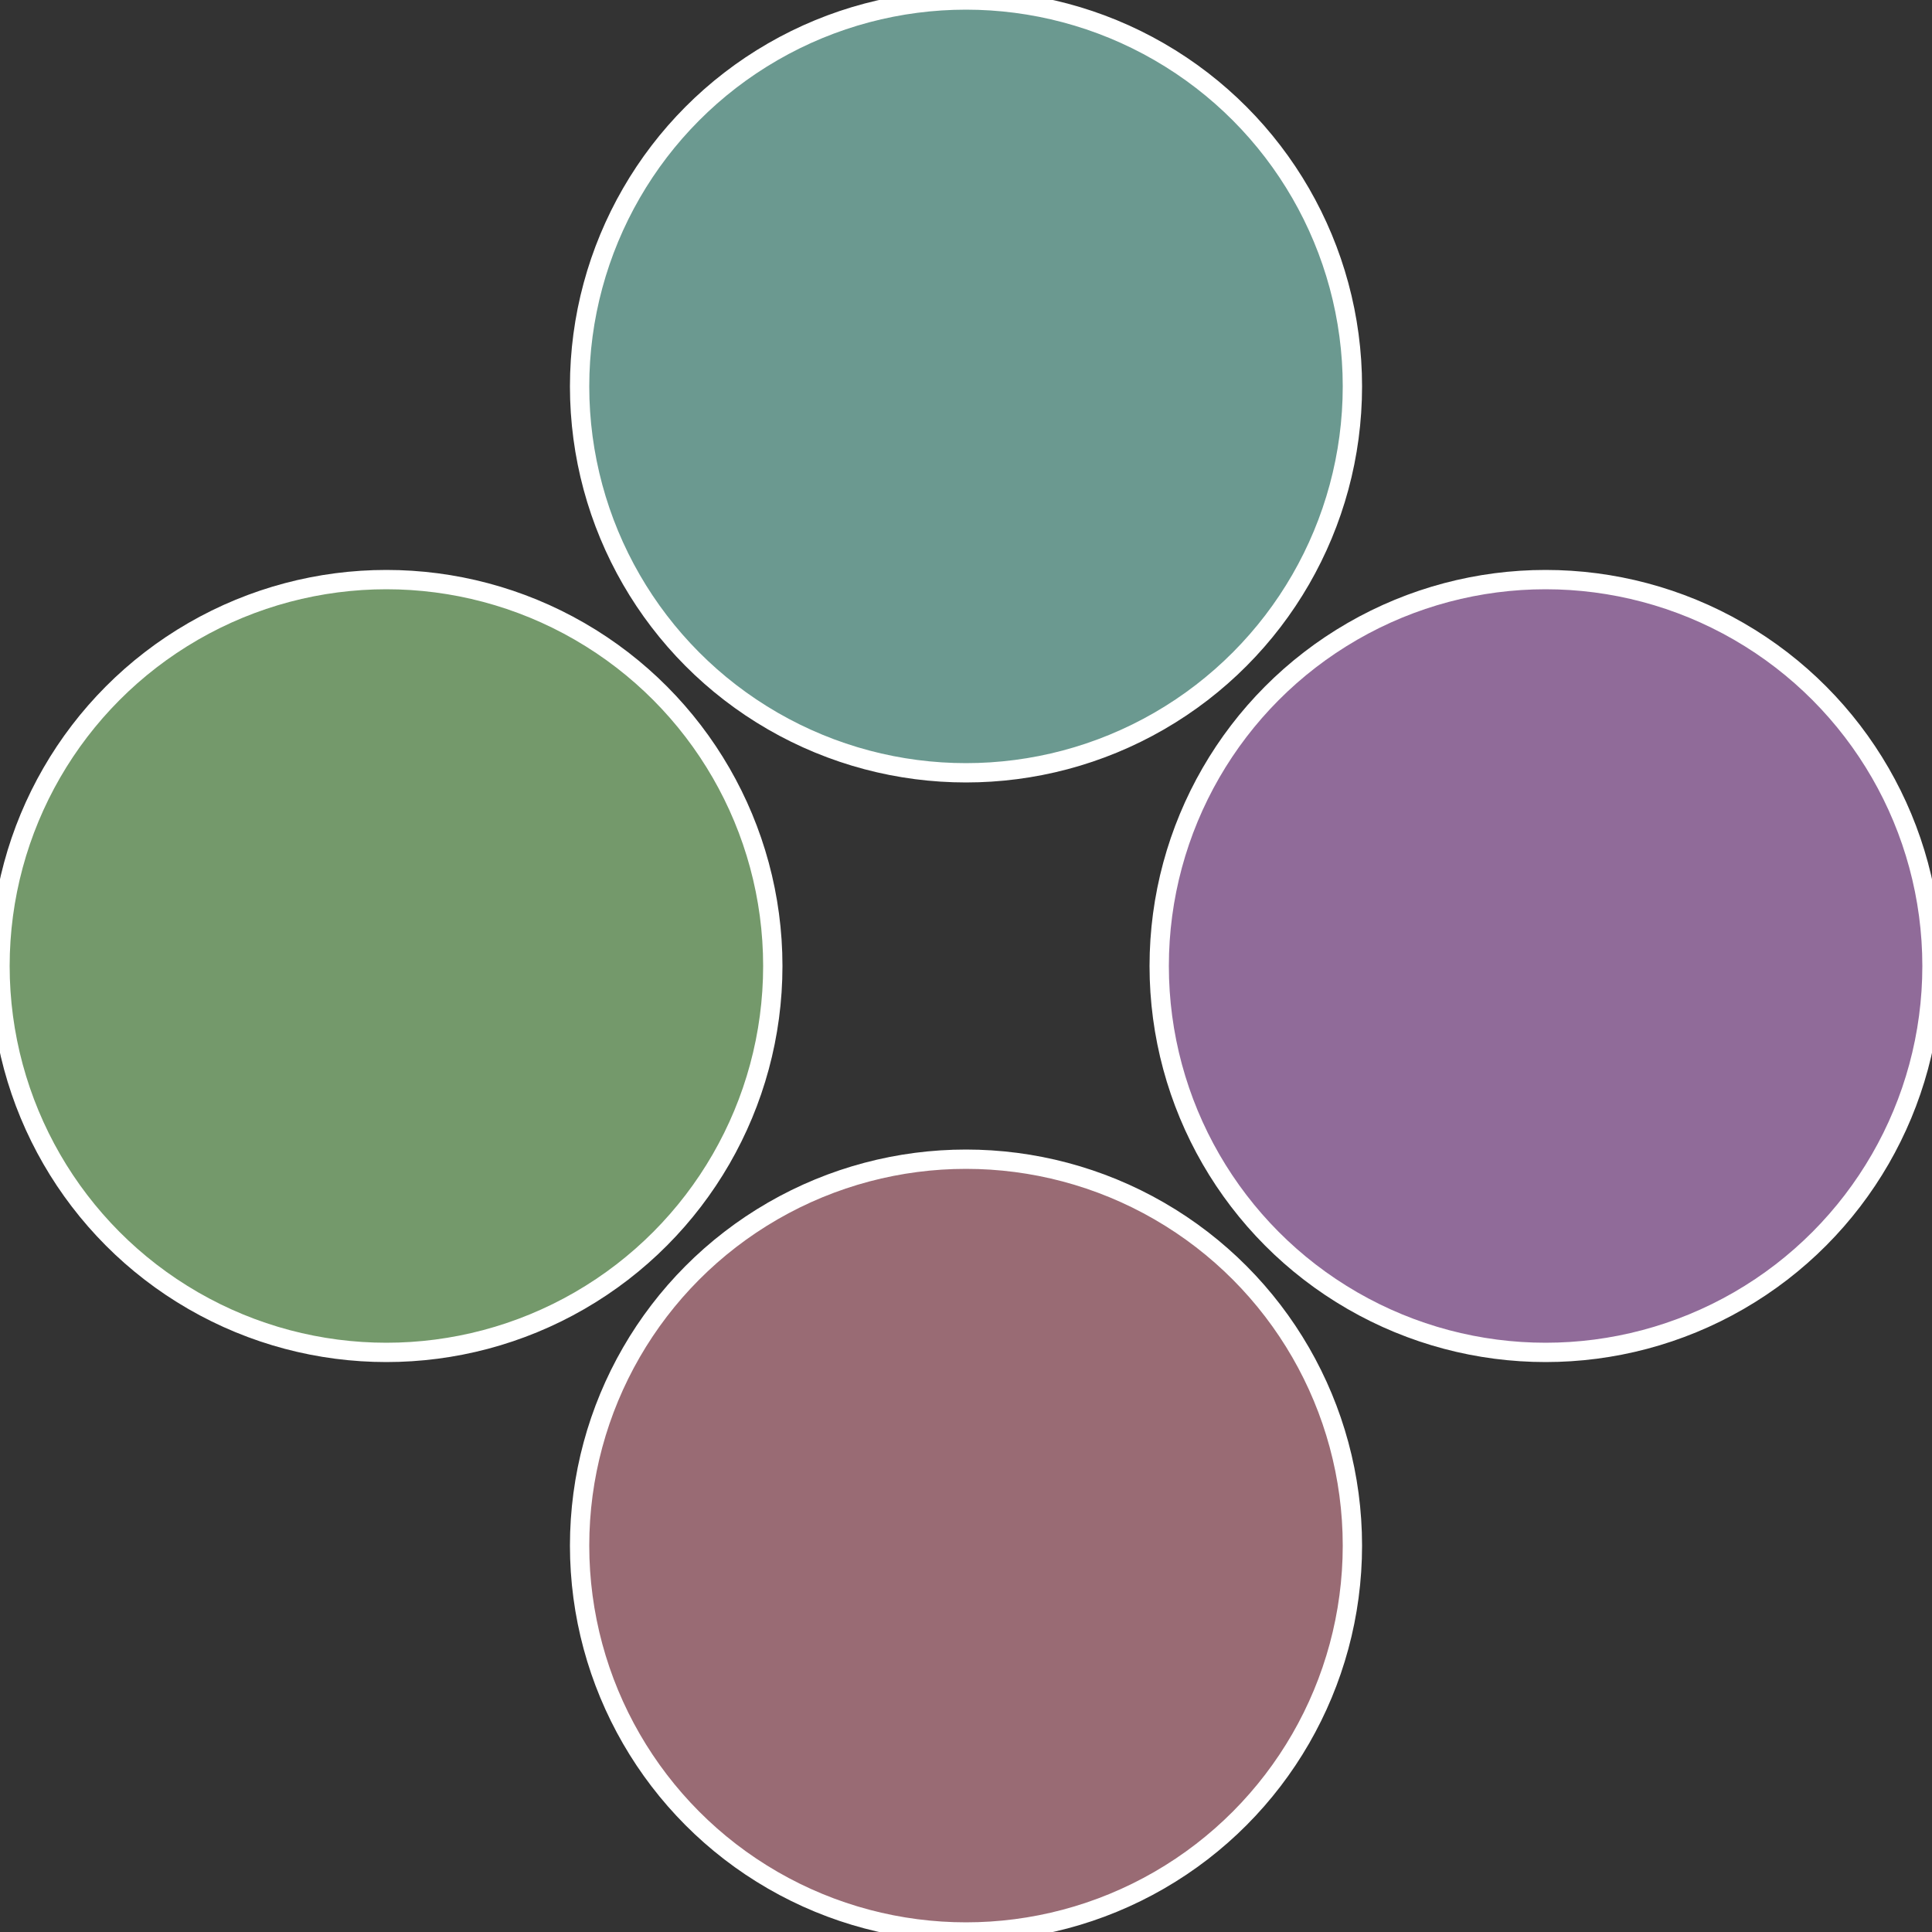
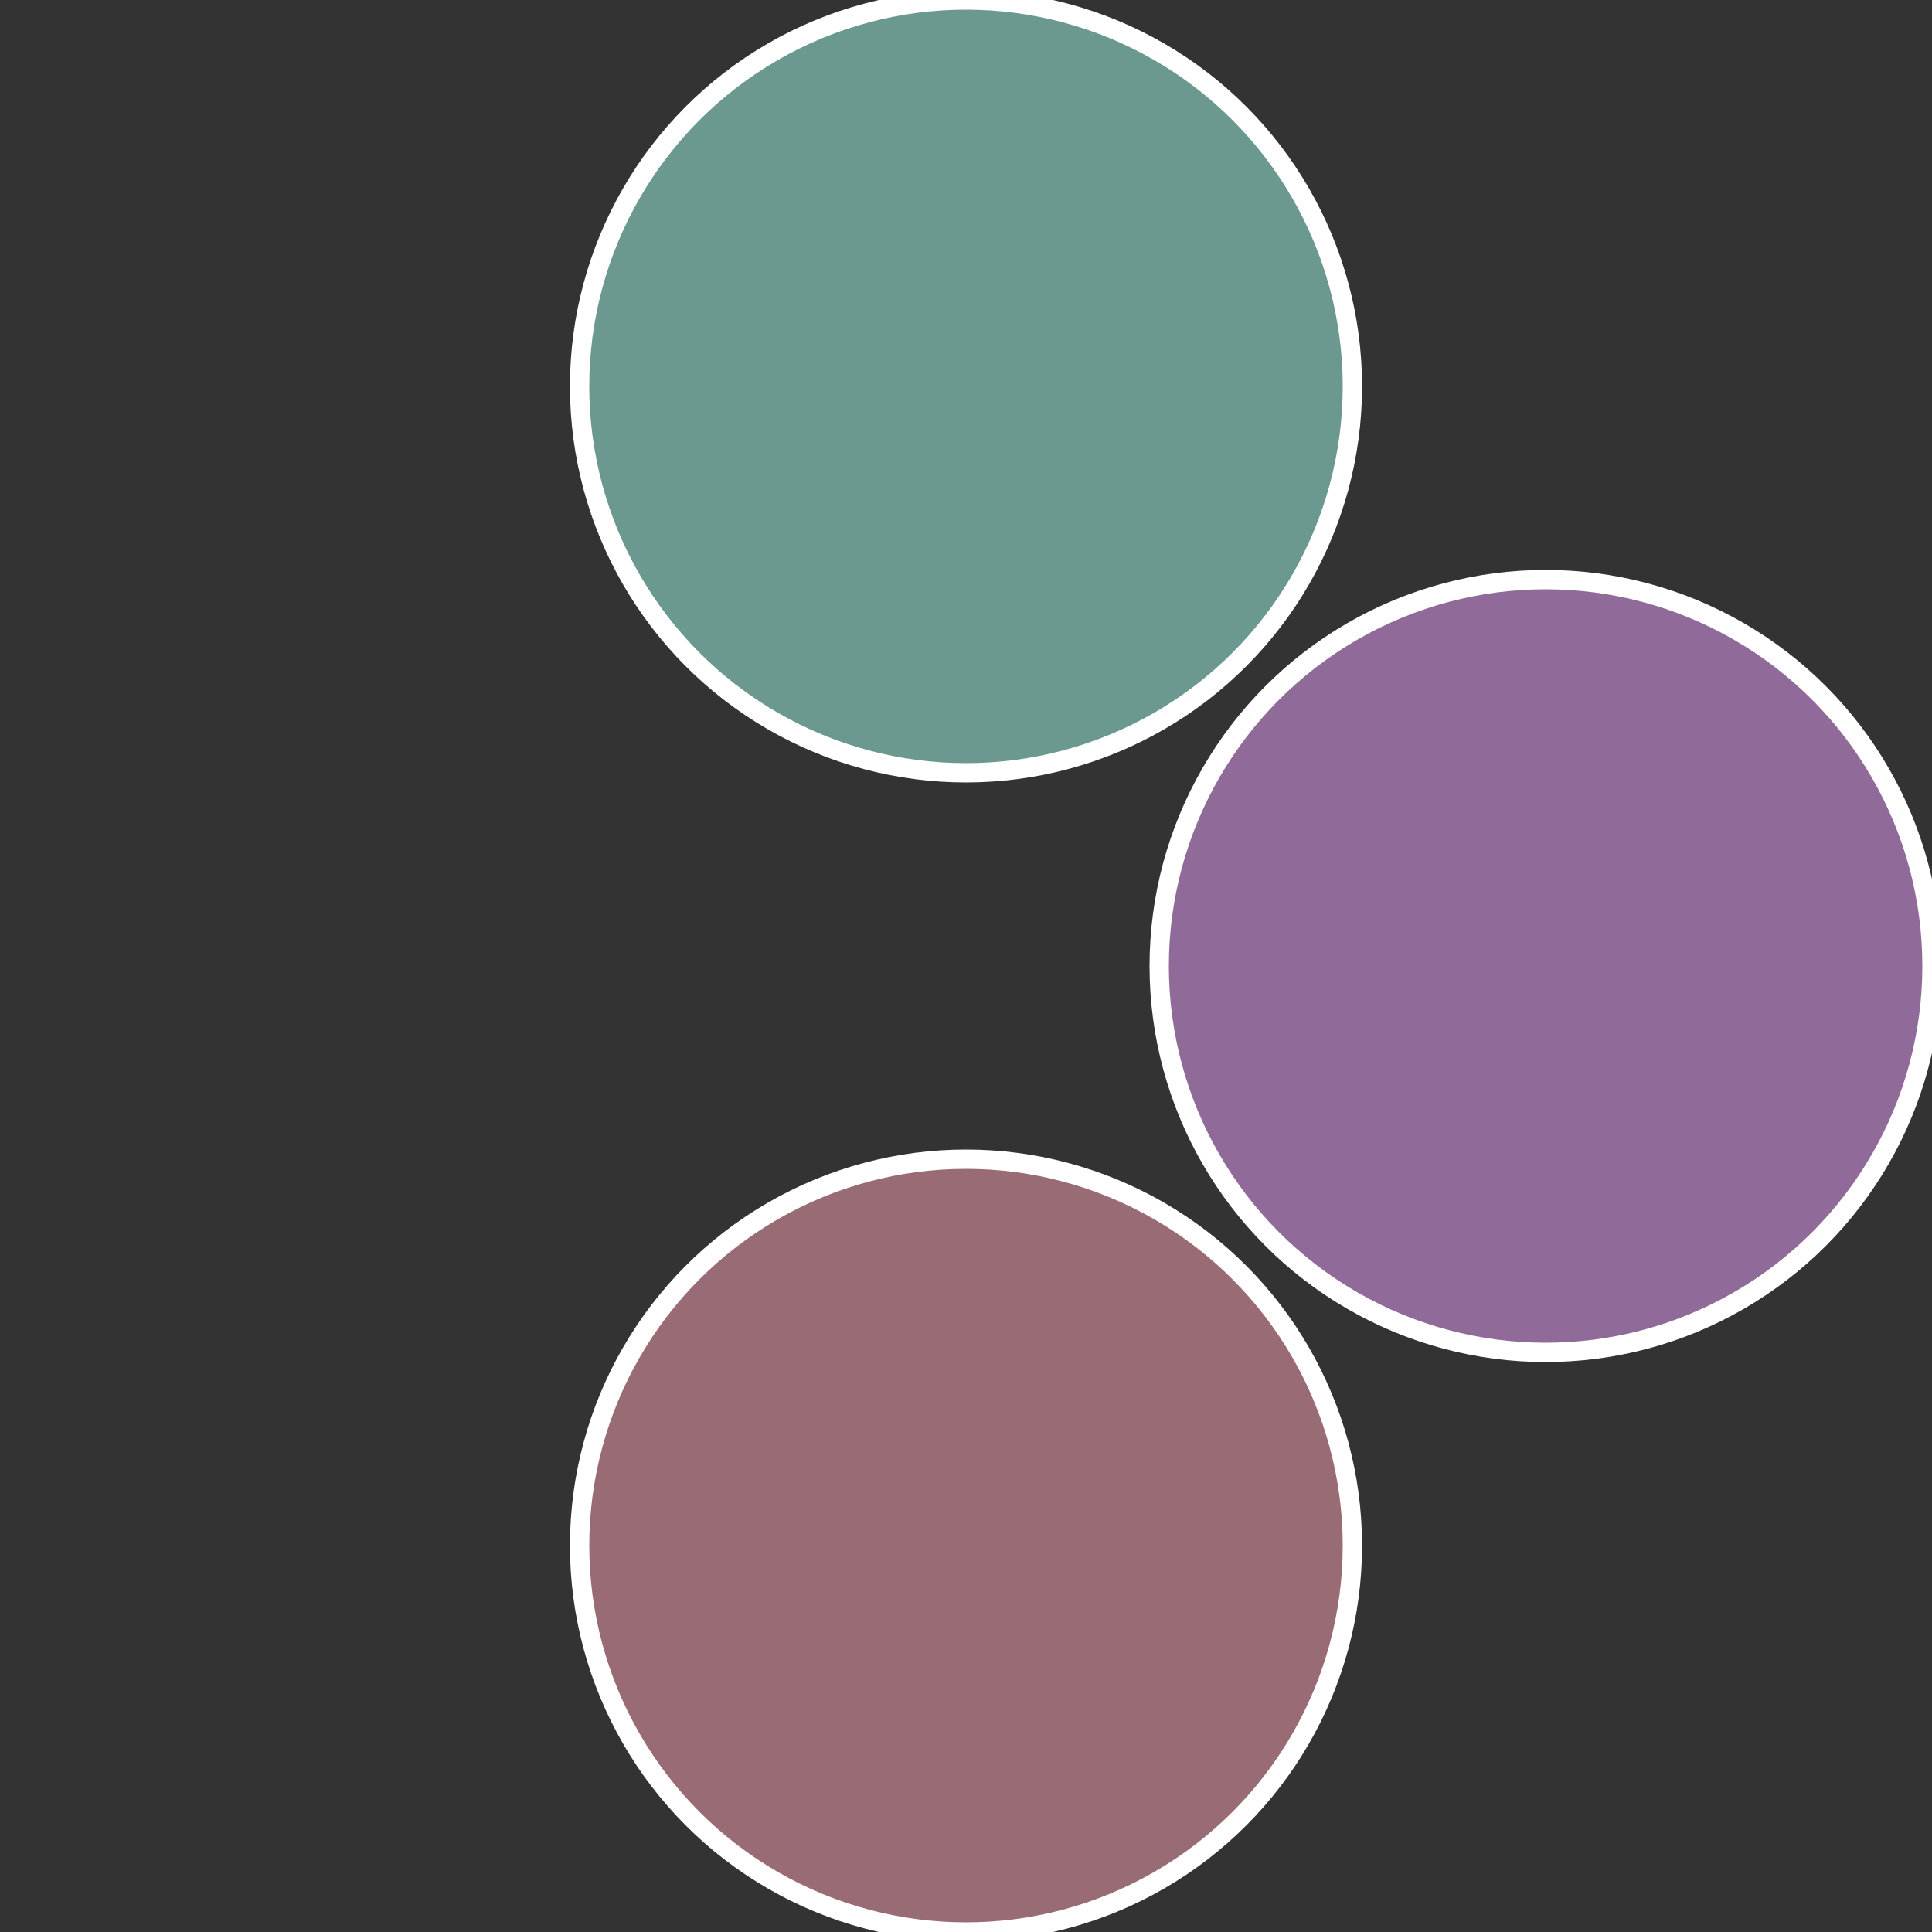
<svg xmlns="http://www.w3.org/2000/svg" width="500" height="500" viewBox="-1 -1 2 2">
  <rect x="-1" y="-1" width="2" height="2" fill="#333333" stroke="none" />
  <circle cx="0.6" cy="0" r="0.4" fill="#906b99" stroke="#fff" stroke-width="1%" />
  <circle cx="3.6739403974421E-17" cy="0.6" r="0.4" fill="#996b74" stroke="#fff" stroke-width="1%" />
-   <circle cx="-0.6" cy="7.3478807948841E-17" r="0.4" fill="#74996b" stroke="#fff" stroke-width="1%" />
  <circle cx="-1.1021821192326E-16" cy="-0.6" r="0.4" fill="#6b9990" stroke="#fff" stroke-width="1%" />
</svg>